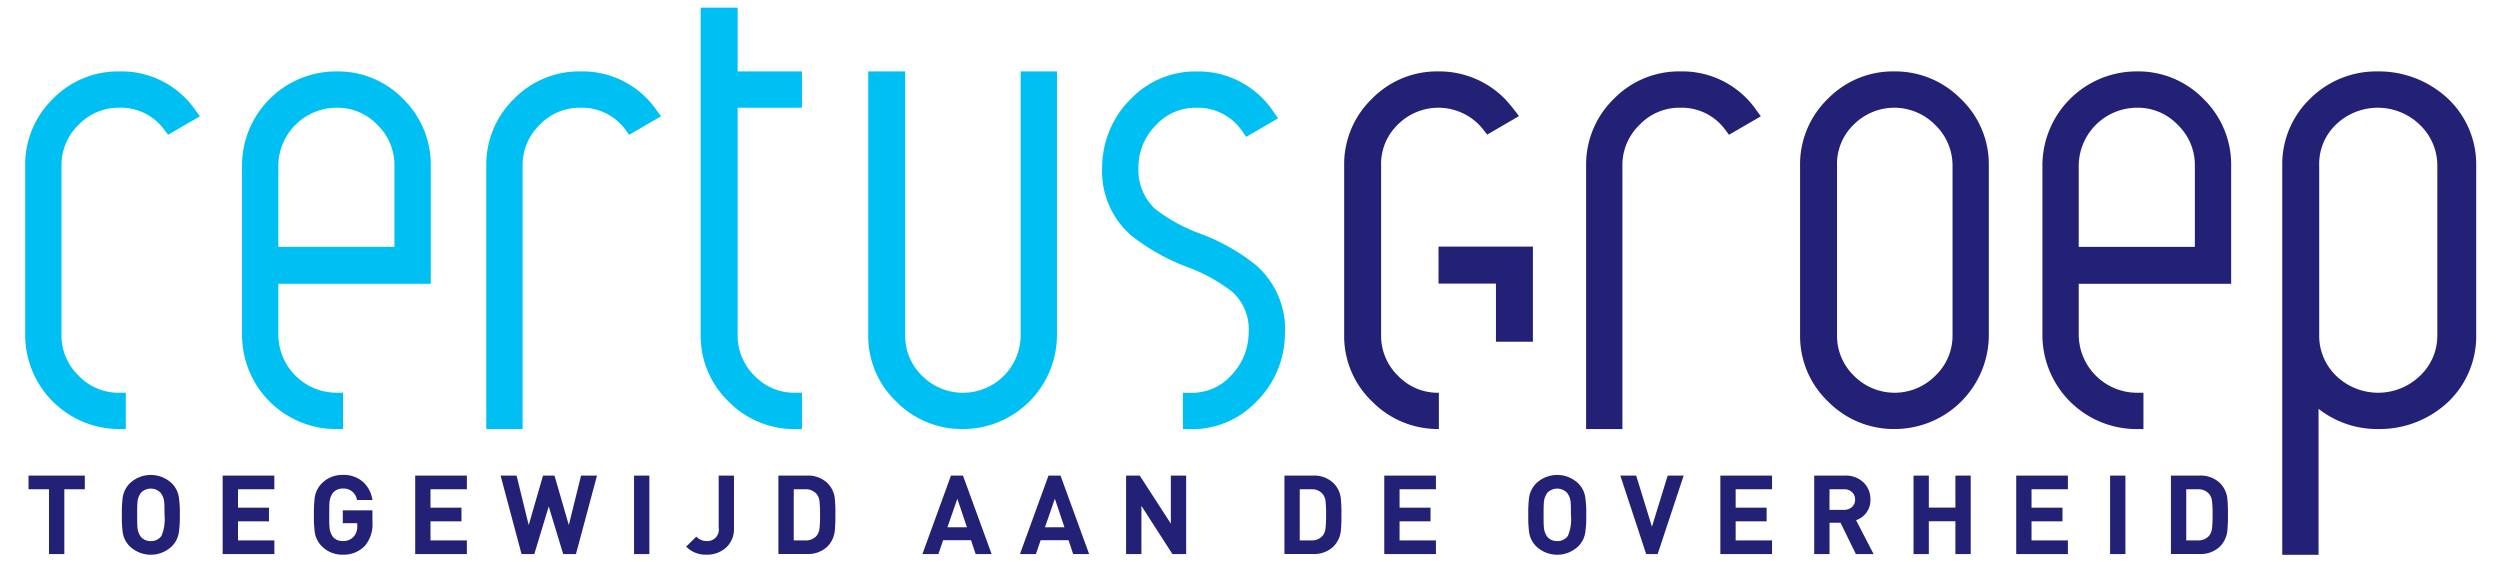
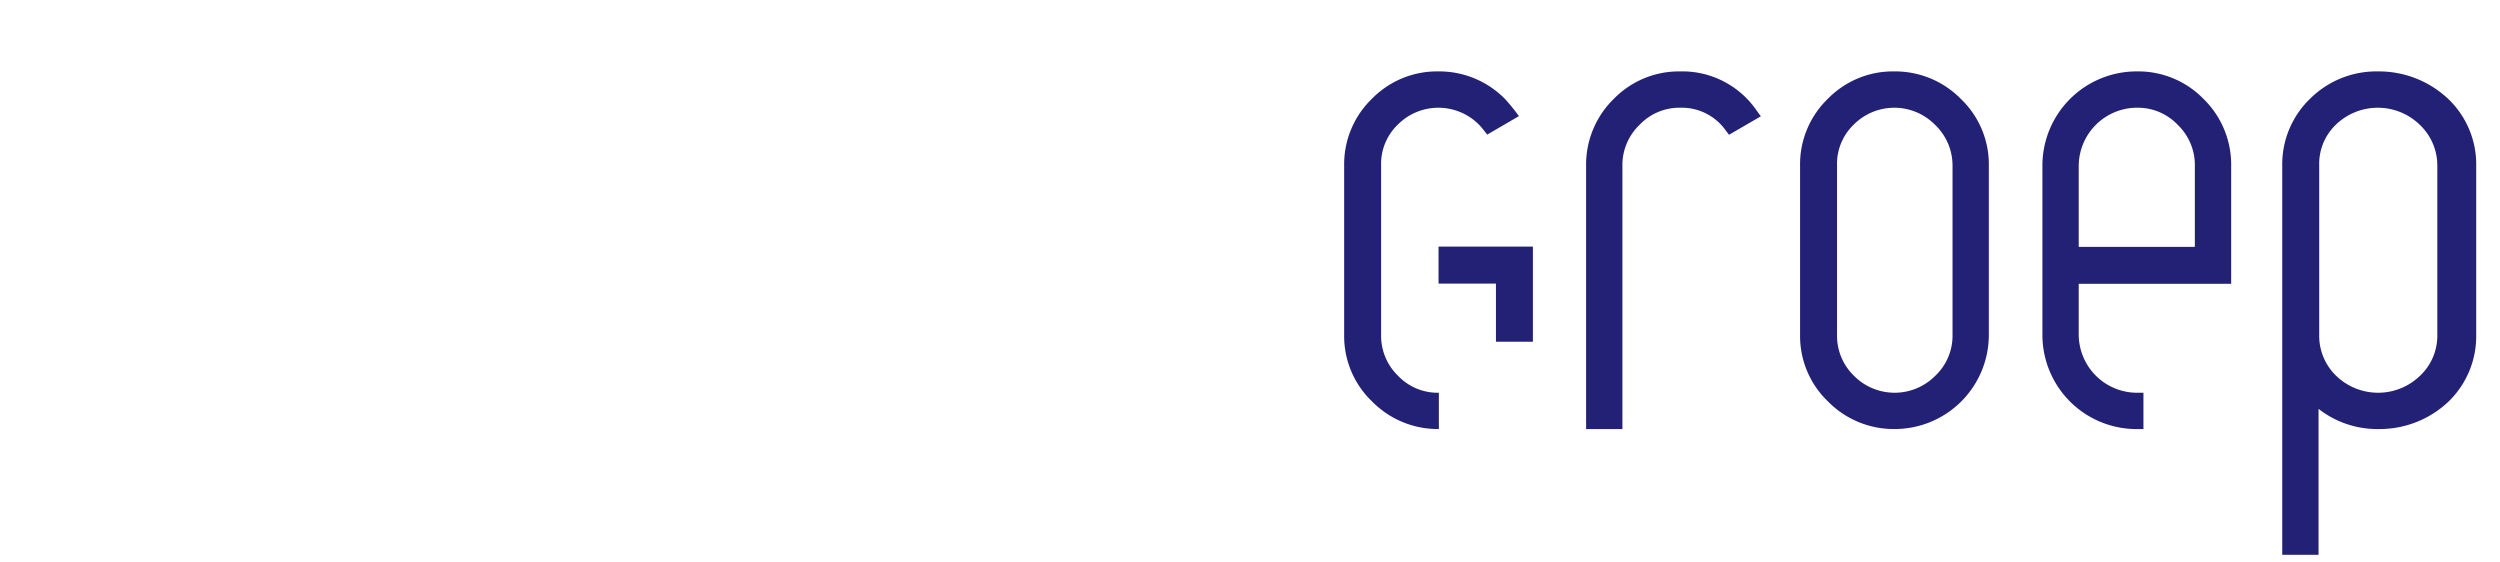
<svg xmlns="http://www.w3.org/2000/svg" id="logo_certus" data-name="logo certus" width="320" height="72" viewBox="0 0 320 72">
  <defs>
    <style>
      .cls-1 { fill: #fff; }

      .cls-2 { fill: #232176; }

      .cls-2, .cls-3 { fill-rule: evenodd; }

      .cls-3 { fill: #00c0f3; }
    </style>
  </defs>
-   <path id="payoff" class="cls-2" d="M10.858,62.624H8.234v8.294H6.274V62.624H3.65V60.875h7.208v1.749ZM23.017,65.9a13.551,13.551,0,0,1-.127,2.271,3.157,3.157,0,0,1-.875,1.735,3.9,3.9,0,0,1-5.431,0,3.219,3.219,0,0,1-.874-1.735A14.93,14.93,0,0,1,15.6,65.9a14.939,14.939,0,0,1,.113-2.271,3.219,3.219,0,0,1,.874-1.735,3.9,3.9,0,0,1,5.431,0,3.158,3.158,0,0,1,.875,1.735A13.557,13.557,0,0,1,23.017,65.9Zm-1.961,0q0-1.157-.028-1.467a2.323,2.323,0,0,0-.465-1.354,1.755,1.755,0,0,0-2.525,0,2.39,2.39,0,0,0-.452,1.354q-0.028.254-.028,1.467t0.028,1.467a2.389,2.389,0,0,0,.452,1.354,1.619,1.619,0,0,0,1.269.536,1.6,1.6,0,0,0,1.368-.677A5.611,5.611,0,0,0,21.056,65.9Zm14.063,5.021H28.5V60.875h6.615v1.749H30.465V64.98h3.964v1.749H30.465v2.44h4.655v1.749Zm12.553-4.129a4.3,4.3,0,0,1-.959,3.068A3.757,3.757,0,0,1,43.878,71a3.682,3.682,0,0,1-2.709-1.1,3.22,3.22,0,0,1-.874-1.735,14.913,14.913,0,0,1-.113-2.271,15,15,0,0,1,.113-2.271,3.217,3.217,0,0,1,.876-1.735,3.692,3.692,0,0,1,2.714-1.1,3.733,3.733,0,0,1,2.67.973,3.892,3.892,0,0,1,1.117,2.243h-1.98a1.709,1.709,0,0,0-1.81-1.467,1.61,1.61,0,0,0-1.259.536,2.389,2.389,0,0,0-.453,1.354q-0.029.254-.028,1.467t0.028,1.467a2.412,2.412,0,0,0,.452,1.368,1.6,1.6,0,0,0,1.255.522,1.783,1.783,0,0,0,1.4-.564,1.91,1.91,0,0,0,.451-1.34V66.969H43.878v-1.65h3.794v1.471ZM59.76,70.918H53.145V60.875H59.76v1.749H55.105V64.98h3.964v1.749H55.105v2.44H59.76v1.749ZM76.417,60.875L73.723,70.918H72.087l-1.848-6.093-1.847,6.093H66.756l-2.68-10.043h2.046l1.551,6.333,1.834-6.333h1.467l1.834,6.333,1.566-6.333h2.045Zm6.7,10.043H81.157V60.875h1.961V70.918Zm10.832-3.3a3.174,3.174,0,0,1-1.072,2.525A3.622,3.622,0,0,1,90.41,71a3.5,3.5,0,0,1-2.582-1.03l1.3-1.284a1.768,1.768,0,0,0,1.284.564,1.462,1.462,0,0,0,1.579-1.721V60.875H93.95v6.742Zm12.977-1.763a17.581,17.581,0,0,1-.085,2.2,3.357,3.357,0,0,1-.931,1.9,3.582,3.582,0,0,1-2.651.959H99.635V60.875h3.626a3.582,3.582,0,0,1,2.651.959,3.325,3.325,0,0,1,.931,1.862A16.859,16.859,0,0,1,106.927,65.854Zm-1.961,0a14.184,14.184,0,0,0-.07-1.707,1.816,1.816,0,0,0-.353-0.9,1.788,1.788,0,0,0-1.467-.62H101.6v6.545h1.481a1.786,1.786,0,0,0,1.467-.621A1.871,1.871,0,0,0,104.9,67.6,15.148,15.148,0,0,0,104.966,65.854Zm21.963,5.064h-2.046l-0.592-1.777h-3.569l-0.607,1.777H118.07l3.654-10.043h1.537Zm-3.16-3.427-1.228-3.653-1.269,3.653h2.5Zm15.642,3.427h-2.045l-0.593-1.777h-3.568L132.6,70.918h-2.045l3.653-10.043h1.538Zm-3.159-3.427-1.228-3.653-1.269,3.653h2.5Zm15.571,3.427h-1.749L146.1,64.754v6.164h-1.96V60.875h1.748l3.978,6.15v-6.15h1.961V70.918ZM171.7,65.854a17.581,17.581,0,0,1-.085,2.2,3.357,3.357,0,0,1-.931,1.9,3.583,3.583,0,0,1-2.652.959h-3.625V60.875h3.625a3.583,3.583,0,0,1,2.652.959,3.325,3.325,0,0,1,.931,1.862A16.859,16.859,0,0,1,171.7,65.854Zm-1.961,0a14.184,14.184,0,0,0-.07-1.707,1.816,1.816,0,0,0-.353-0.9,1.788,1.788,0,0,0-1.467-.62h-1.481v6.545h1.481a1.786,1.786,0,0,0,1.467-.621,1.871,1.871,0,0,0,.353-0.945A15.148,15.148,0,0,0,169.737,65.854ZM183.8,70.918h-6.615V60.875H183.8v1.749h-4.655V64.98h3.964v1.749h-3.964v2.44H183.8v1.749ZM203.039,65.9a13.467,13.467,0,0,1-.127,2.271,3.16,3.16,0,0,1-.874,1.735,3.9,3.9,0,0,1-5.431,0,3.217,3.217,0,0,1-.874-1.735,14.89,14.89,0,0,1-.113-2.271,14.9,14.9,0,0,1,.113-2.271,3.216,3.216,0,0,1,.874-1.735,3.9,3.9,0,0,1,5.431,0,3.161,3.161,0,0,1,.874,1.735A13.473,13.473,0,0,1,203.039,65.9Zm-1.96,0q0-1.157-.029-1.467a2.316,2.316,0,0,0-.465-1.354,1.755,1.755,0,0,0-2.525,0,2.383,2.383,0,0,0-.451,1.354q-0.029.254-.029,1.467t0.029,1.467a2.383,2.383,0,0,0,.451,1.354,1.619,1.619,0,0,0,1.269.536,1.6,1.6,0,0,0,1.368-.677A5.6,5.6,0,0,0,201.079,65.9Zm14.429-5.021-3.329,10.043h-1.467L207.4,60.875h2.031l2.017,6.544,2.016-6.544h2.046ZM226.82,70.918h-6.615V60.875h6.615v1.749h-4.655V64.98h3.964v1.749h-3.964v2.44h4.655v1.749Zm13,0h-2.27l-1.961-4.006h-1.41v4.006h-1.961V60.875h3.935a3.241,3.241,0,0,1,2.4.9,2.943,2.943,0,0,1,.861,2.172,2.688,2.688,0,0,1-1.834,2.637Zm-2.369-6.975a1.24,1.24,0,0,0-.4-0.954,1.459,1.459,0,0,0-1.03-.365h-1.847v2.637h1.847a1.458,1.458,0,0,0,1.03-.365A1.239,1.239,0,0,0,237.455,63.943Zm14.8,6.975h-1.96v-4.2h-3.4v4.2h-1.96V60.875h1.96v4.1h3.4v-4.1h1.96V70.918Zm12.44,0h-6.615V60.875h6.615v1.749h-4.654V64.98H264v1.749h-3.963v2.44h4.654v1.749Zm7.363,0h-1.961V60.875h1.961V70.918Zm13.118-5.064a17.581,17.581,0,0,1-.085,2.2,3.357,3.357,0,0,1-.931,1.9,3.582,3.582,0,0,1-2.651.959H277.88V60.875h3.625a3.582,3.582,0,0,1,2.651.959,3.325,3.325,0,0,1,.931,1.862A16.859,16.859,0,0,1,285.172,65.854Zm-1.961,0a14.184,14.184,0,0,0-.07-1.707,1.816,1.816,0,0,0-.353-0.9,1.788,1.788,0,0,0-1.467-.62H279.84v6.545h1.481a1.786,1.786,0,0,0,1.467-.621,1.871,1.871,0,0,0,.353-0.945A15.148,15.148,0,0,0,283.211,65.854Z" />
  <path id="groep" class="cls-2" d="M250.993,12.665a11.791,11.791,0,0,0-8.545-3.525,11.646,11.646,0,0,0-8.508,3.53,11.645,11.645,0,0,0-3.53,8.509v21.7a11.574,11.574,0,0,0,3.577,8.511,11.787,11.787,0,0,0,8.547,3.525A12.049,12.049,0,0,0,254.57,42.881v-21.7A11.577,11.577,0,0,0,250.993,12.665ZM247.734,48.08a7.322,7.322,0,0,1-10.439.007,7.117,7.117,0,0,1-2.155-5.207v-21.7a6.964,6.964,0,0,1,2.107-5.2,7.322,7.322,0,0,1,10.439-.005,7.2,7.2,0,0,1,2.238,5.208v21.7A7.042,7.042,0,0,1,247.734,48.08ZM273.552,9.14a12.055,12.055,0,0,0-12.123,12.125V42.8a12.046,12.046,0,0,0,12.076,12.12l0.856,0V50.272l-0.848,0a7.474,7.474,0,0,1-7.436-7.474V36.33h19.512V21.265a11.745,11.745,0,0,0-3.529-8.594A11.649,11.649,0,0,0,273.552,9.14Zm0,4.648a7.049,7.049,0,0,1,5.2,2.191,7.146,7.146,0,0,1,2.189,5.285V31.6H266.077V21.265A7.478,7.478,0,0,1,273.552,13.788ZM215.059,9.14a11.641,11.641,0,0,0-8.507,3.531,11.738,11.738,0,0,0-3.53,8.594V54.917h4.647V21.265a7.126,7.126,0,0,1,2.191-5.285,7.036,7.036,0,0,1,5.2-2.191,6.887,6.887,0,0,1,5.8,2.862l0.455,0.6,4.072-2.364-0.556-.763A11.521,11.521,0,0,0,215.059,9.14Zm98.318,3.525a12.953,12.953,0,0,0-9.046-3.525,12.023,12.023,0,0,0-8.673,3.53,11.646,11.646,0,0,0-3.531,8.509V71.016h4.648V52.333a12.163,12.163,0,0,0,7.642,2.584,12.8,12.8,0,0,0,9.008-3.528,11.646,11.646,0,0,0,3.53-8.508v-21.7A11.574,11.574,0,0,0,313.377,12.665ZM309.784,48.08a7.725,7.725,0,0,1-10.771.007,7.117,7.117,0,0,1-2.155-5.207v-21.7a6.962,6.962,0,0,1,2.109-5.2,7.724,7.724,0,0,1,10.771-.005,7.2,7.2,0,0,1,2.239,5.208l0,21.7A7.042,7.042,0,0,1,309.784,48.08Zm-113.572-5.2V31.566h-12.08V36.3h7.35v7.442h4.73V42.881Zm-17.275,5.207a7.113,7.113,0,0,1-2.155-5.207v-21.7a6.964,6.964,0,0,1,2.107-5.2,7.321,7.321,0,0,1,10.438-.005c0.393,0.4,1.033,1.255,1.033,1.255l4.061-2.365a23.334,23.334,0,0,0-1.786-2.2,11.791,11.791,0,0,0-8.546-3.525,11.651,11.651,0,0,0-8.508,3.53,11.647,11.647,0,0,0-3.528,8.509v21.7a11.572,11.572,0,0,0,3.575,8.511,11.789,11.789,0,0,0,8.547,3.525V50.271A7,7,0,0,1,178.937,48.087Z" />
-   <path id="certus" class="cls-3" d="M15.263,9.14a11.647,11.647,0,0,0-8.509,3.531,11.744,11.744,0,0,0-3.531,8.594V42.8A12.05,12.05,0,0,0,15.255,54.917H16.1V50.271H15.256a7.034,7.034,0,0,1-5.2-2.191A7.14,7.14,0,0,1,7.871,42.8V21.265a7.134,7.134,0,0,1,2.19-5.285,7.04,7.04,0,0,1,5.2-2.191,6.88,6.88,0,0,1,5.8,2.862l0.456,0.6,4.072-2.364-0.556-.763A11.52,11.52,0,0,0,15.263,9.14Zm27.839,0A12.054,12.054,0,0,0,30.98,21.265V42.8a12.045,12.045,0,0,0,12.075,12.12l0.854,0V50.272l-0.846,0A7.476,7.476,0,0,1,35.626,42.8V36.33H55.139V21.265a11.749,11.749,0,0,0-3.528-8.594A11.648,11.648,0,0,0,43.1,9.14Zm0,4.648a7.051,7.051,0,0,1,5.2,2.191,7.145,7.145,0,0,1,2.187,5.285V31.6H35.626V21.265A7.48,7.48,0,0,1,43.1,13.788ZM74.284,9.14a11.645,11.645,0,0,0-8.508,3.531,11.742,11.742,0,0,0-3.531,8.594V54.917h4.648V21.265a7.126,7.126,0,0,1,2.191-5.285,7.036,7.036,0,0,1,5.2-2.191,6.887,6.887,0,0,1,5.8,2.862l0.455,0.6,4.072-2.364-0.558-.763A11.518,11.518,0,0,0,74.284,9.14ZM94.417,0.984H89.686V42.8a11.67,11.67,0,0,0,3.576,8.6,11.793,11.793,0,0,0,8.539,3.525h0.85V50.271H101.8a7,7,0,0,1-5.232-2.184A7.214,7.214,0,0,1,94.417,42.8V13.788h8.234V9.14H94.417V0.984Zm36.229,41.9a7.386,7.386,0,0,1-12.629,5.207,7.116,7.116,0,0,1-2.154-5.207V9.14h-4.73V42.881a11.576,11.576,0,0,0,3.575,8.511,11.79,11.79,0,0,0,8.547,3.525,12.049,12.049,0,0,0,12.038-12.036V9.14h-4.647V42.881Zm30.093-8.966a25.648,25.648,0,0,0-7.134-4.02,21.029,21.029,0,0,1-5.79-3.19,6.832,6.832,0,0,1-2.093-5.19,7.578,7.578,0,0,1,2.242-5.5,6.81,6.81,0,0,1,5.1-2.225l0.2,0a6.825,6.825,0,0,1,5.795,3.086l0.449,0.642,4.085-2.373-0.533-.759a11.545,11.545,0,0,0-9.68-5.244h-0.232a11.454,11.454,0,0,0-8.421,3.537,12.352,12.352,0,0,0-3.652,8.742,10.879,10.879,0,0,0,3.737,8.73,26.862,26.862,0,0,0,7.137,4.016,21.2,21.2,0,0,1,5.8,3.2,6.453,6.453,0,0,1,2.083,5.157,7.946,7.946,0,0,1-2.282,5.57,6.742,6.742,0,0,1-5.057,2.184l-1.085,0v3.8l0.014,0.837,1.077,0.017a11.354,11.354,0,0,0,8.329-3.536,12.363,12.363,0,0,0,3.65-8.742A10.867,10.867,0,0,0,160.739,33.915Z" />
</svg>